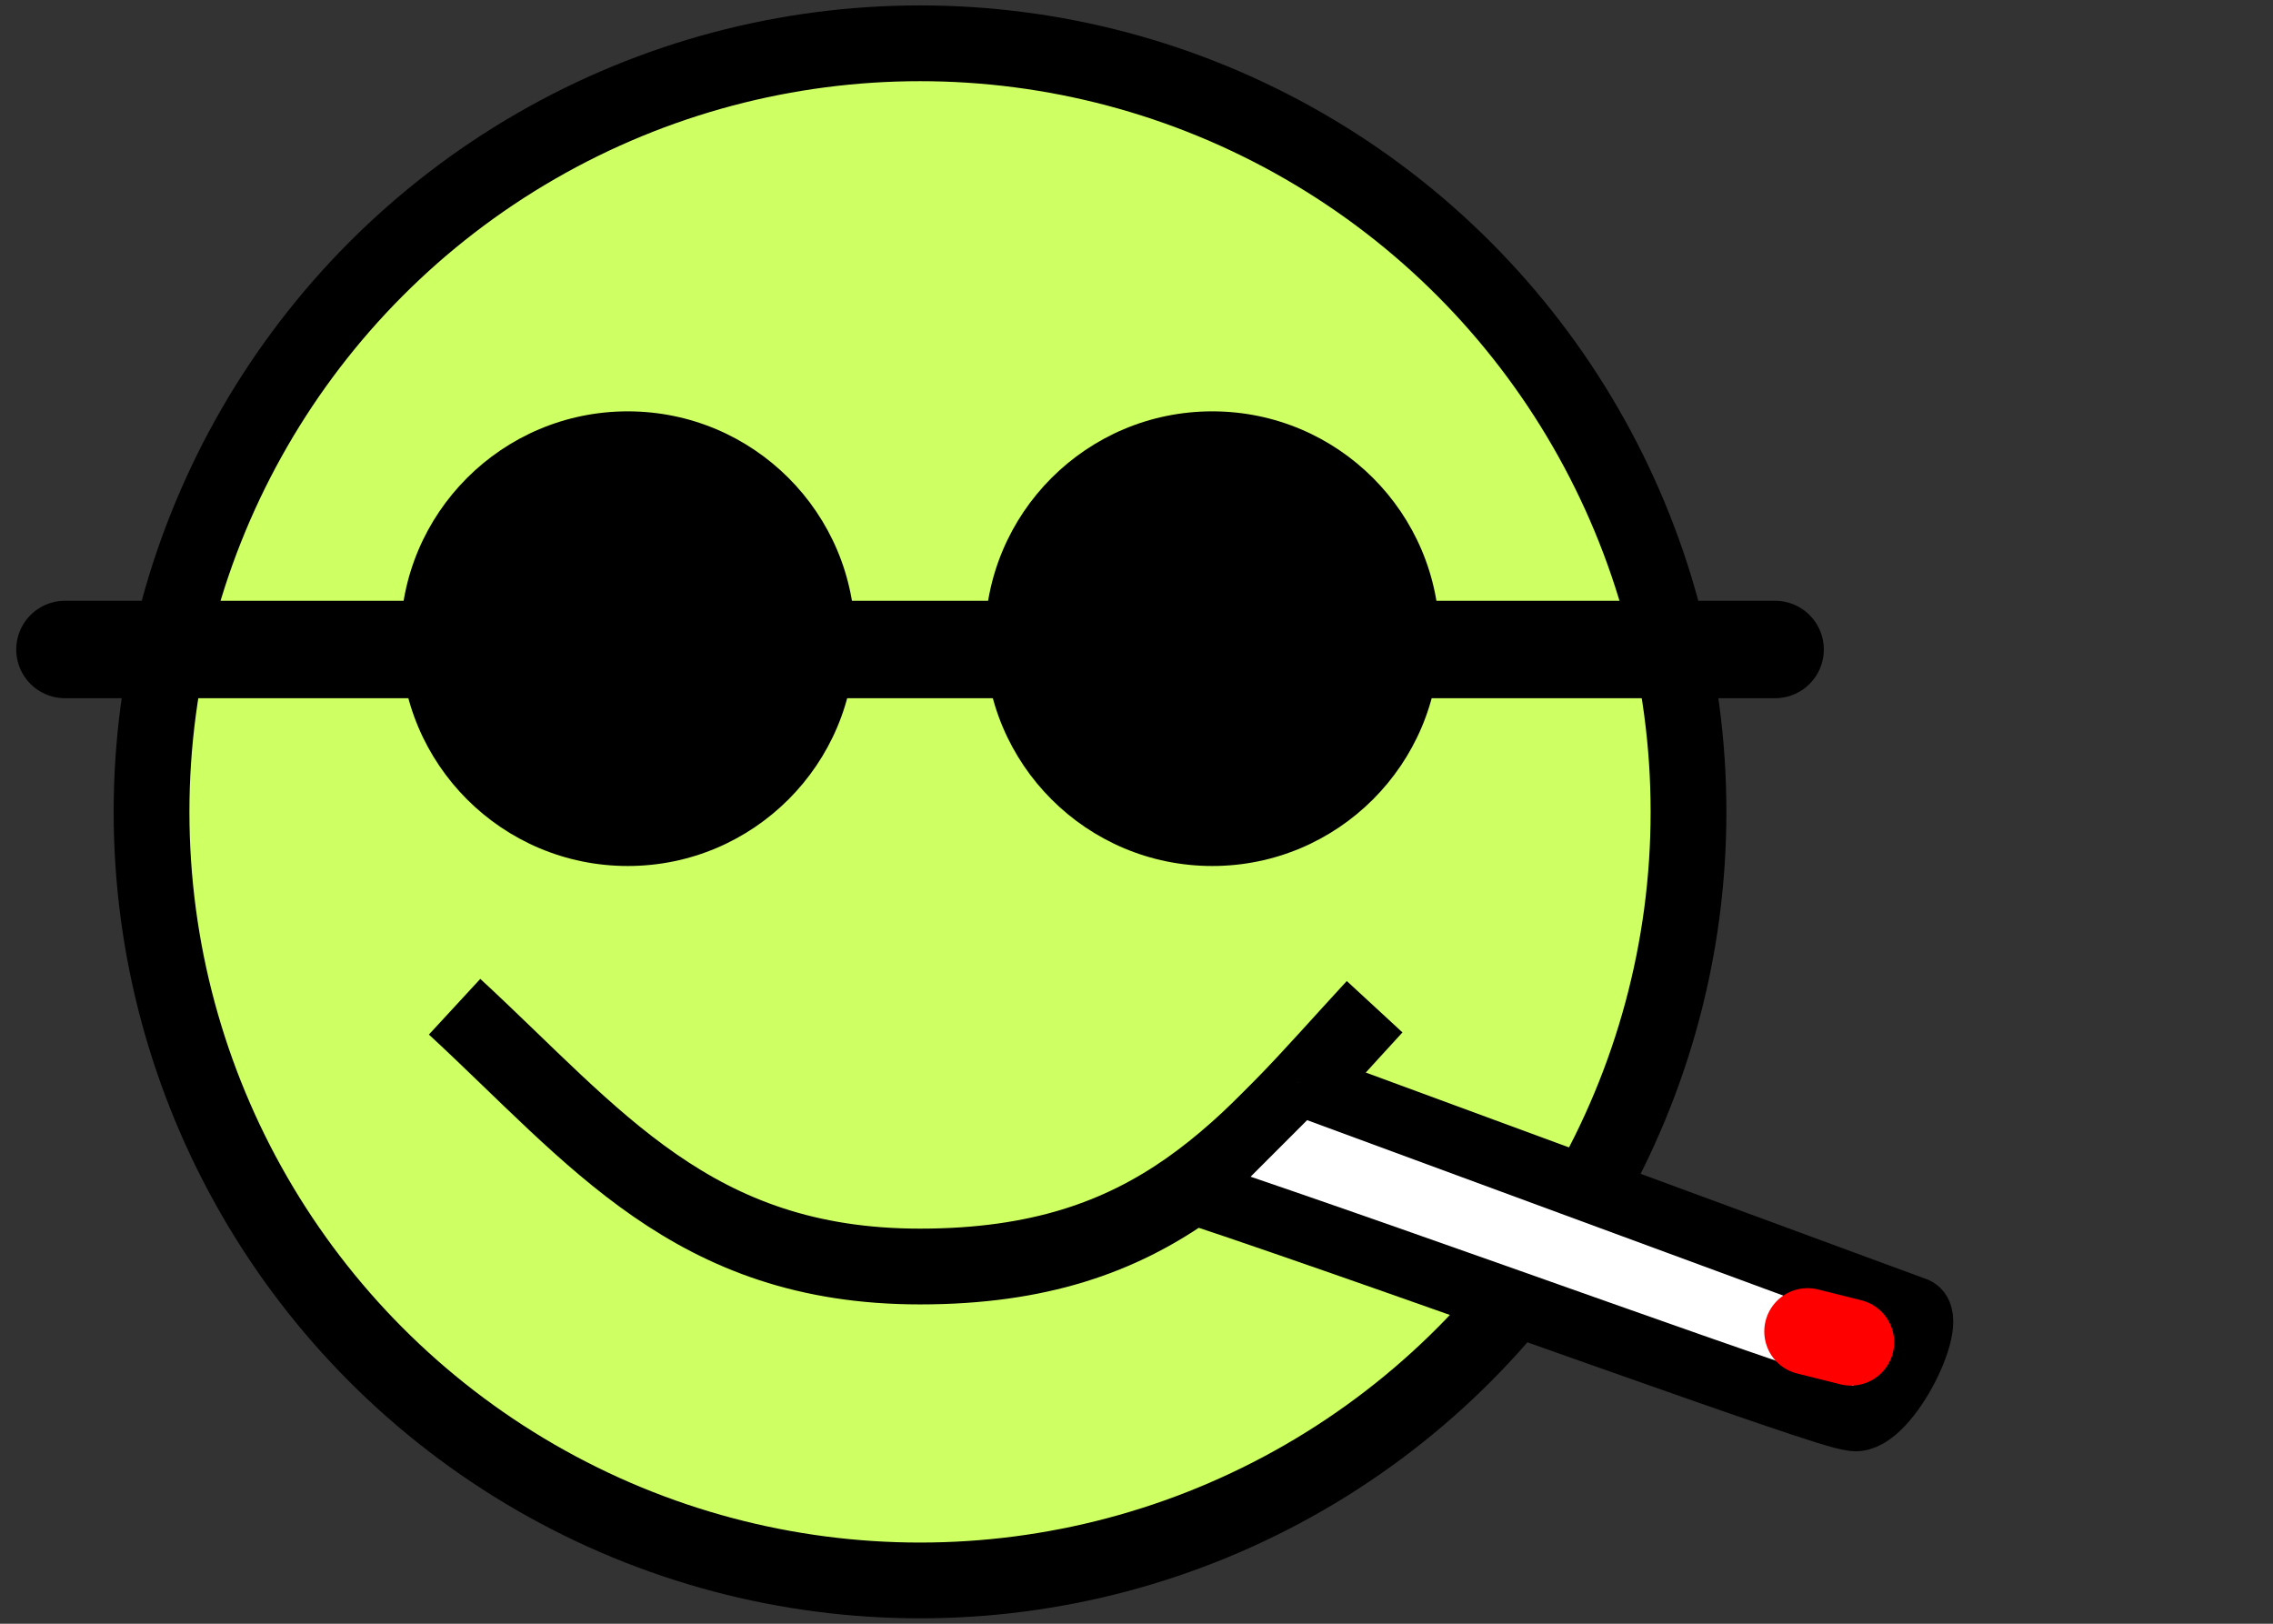
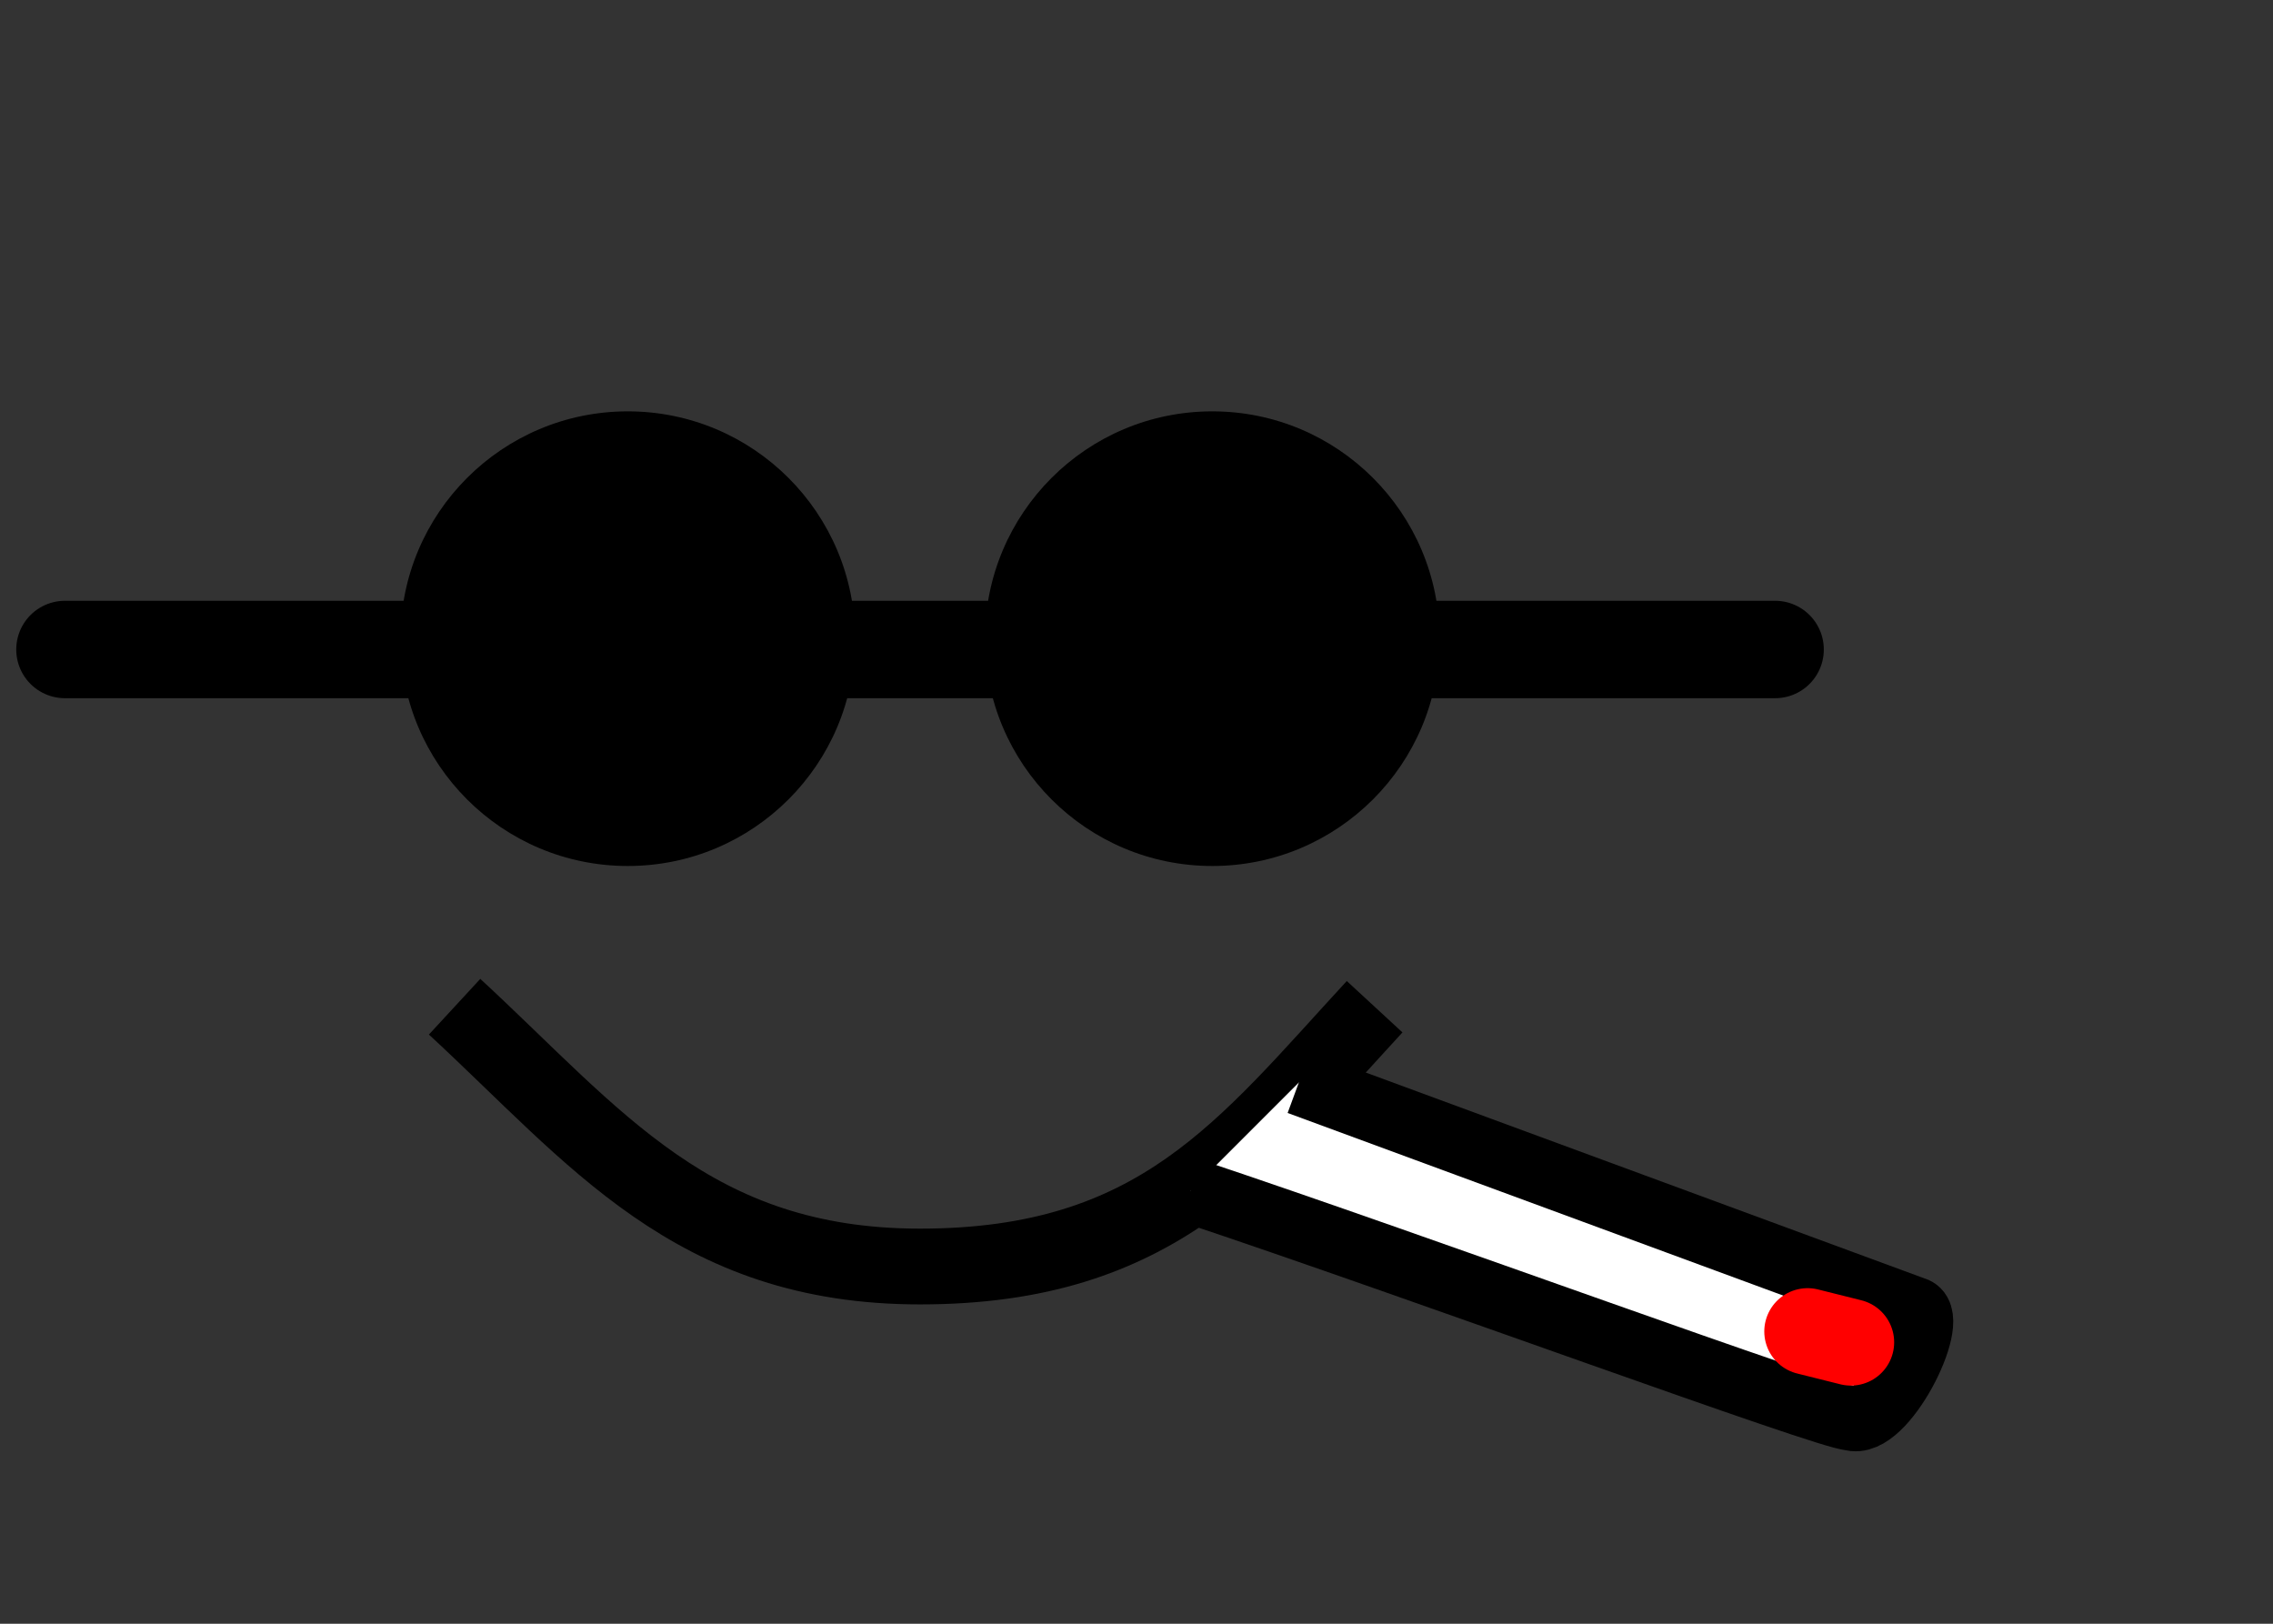
<svg xmlns="http://www.w3.org/2000/svg" width="21" height="15">
  <rect width="100%" height="100%" fill="#333333" stroke="none" />
  <g stroke="#000" stroke-width=".7">
-     <circle cx="8.5" cy="7.5" r="7.1" fill="#ceff63" />
    <path d="M4.2 9.3c1.3 1.2 2.2 2.4 4.3 2.4 2.2 0 3-1.1 4.2-2.4" fill="none" />
  </g>
  <circle cx="5.8" cy="5.9" r="2.1" />
  <circle cx="11.2" cy="5.9" r="2.1" />
  <g stroke="#000">
    <path d="M.6 6h15.8" fill="none" stroke-width=".9" stroke-linecap="round" />
-     <path d="M12 10l5.7 2.1c.2.1-.3 1.1-.6 1-.2 0-4-1.4-6.1-2.1l1-1" fill="#fff" stroke-width=".6" />
+     <path d="M12 10l5.7 2.1c.2.1-.3 1.1-.6 1-.2 0-4-1.4-6.1-2.1" fill="#fff" stroke-width=".6" />
  </g>
  <g fill="none" stroke-linecap="round">
    <path d="M16.7 12.3l.4.1" stroke="red" stroke-width=".8" />
    <path stroke="#aaa">
      <animate attributeName="d" values="m 18,12 c 0.7,-0.7 1.3,-1.3 1.3,-1.8 6.7e-4,-0.5 -0.7,-0.8 -1,-1.3 -0.3,-0.5 -0.3,-1.2 -4e-4,-1.7 0.3,-0.5 1,-0.8 1.3,-1.3 0.3,-0.5 0.3,-1.2 4e-4,-1.7 C 19.3,3.7 18.7,3.3 18.3,2.8 18,2.3 18,1.7 18,1;m 18,12 c 0,-0.7 0,-1.3 0.3,-1.8 0.3,-0.5 1,-0.8 1.3,-1.3 0.3,-0.5 0.3,-1.2 4e-4,-1.7 C 19.3,6.7 18.7,6.3 18.3,5.8 18,5.3 18,4.7 18.3,4.2 18.7,3.7 19.3,3.3 19.7,2.8 20,2.3 20,1.7 20,1; m 18,12 c 0.7,-0.7 1.3,-1.3 1.3,-1.8 6.7e-4,-0.5 -0.7,-0.8 -1,-1.3 -0.3,-0.5 -0.3,-1.2 -4e-4,-1.7 0.3,-0.5 1,-0.8 1.3,-1.3 0.3,-0.5 0.3,-1.2 4e-4,-1.7 C 19.3,3.7 18.7,3.3 18.3,2.8 18,2.3 18,1.7 18,1" dur="1s" repeatCount="indefinite" />
    </path>
  </g>
</svg>